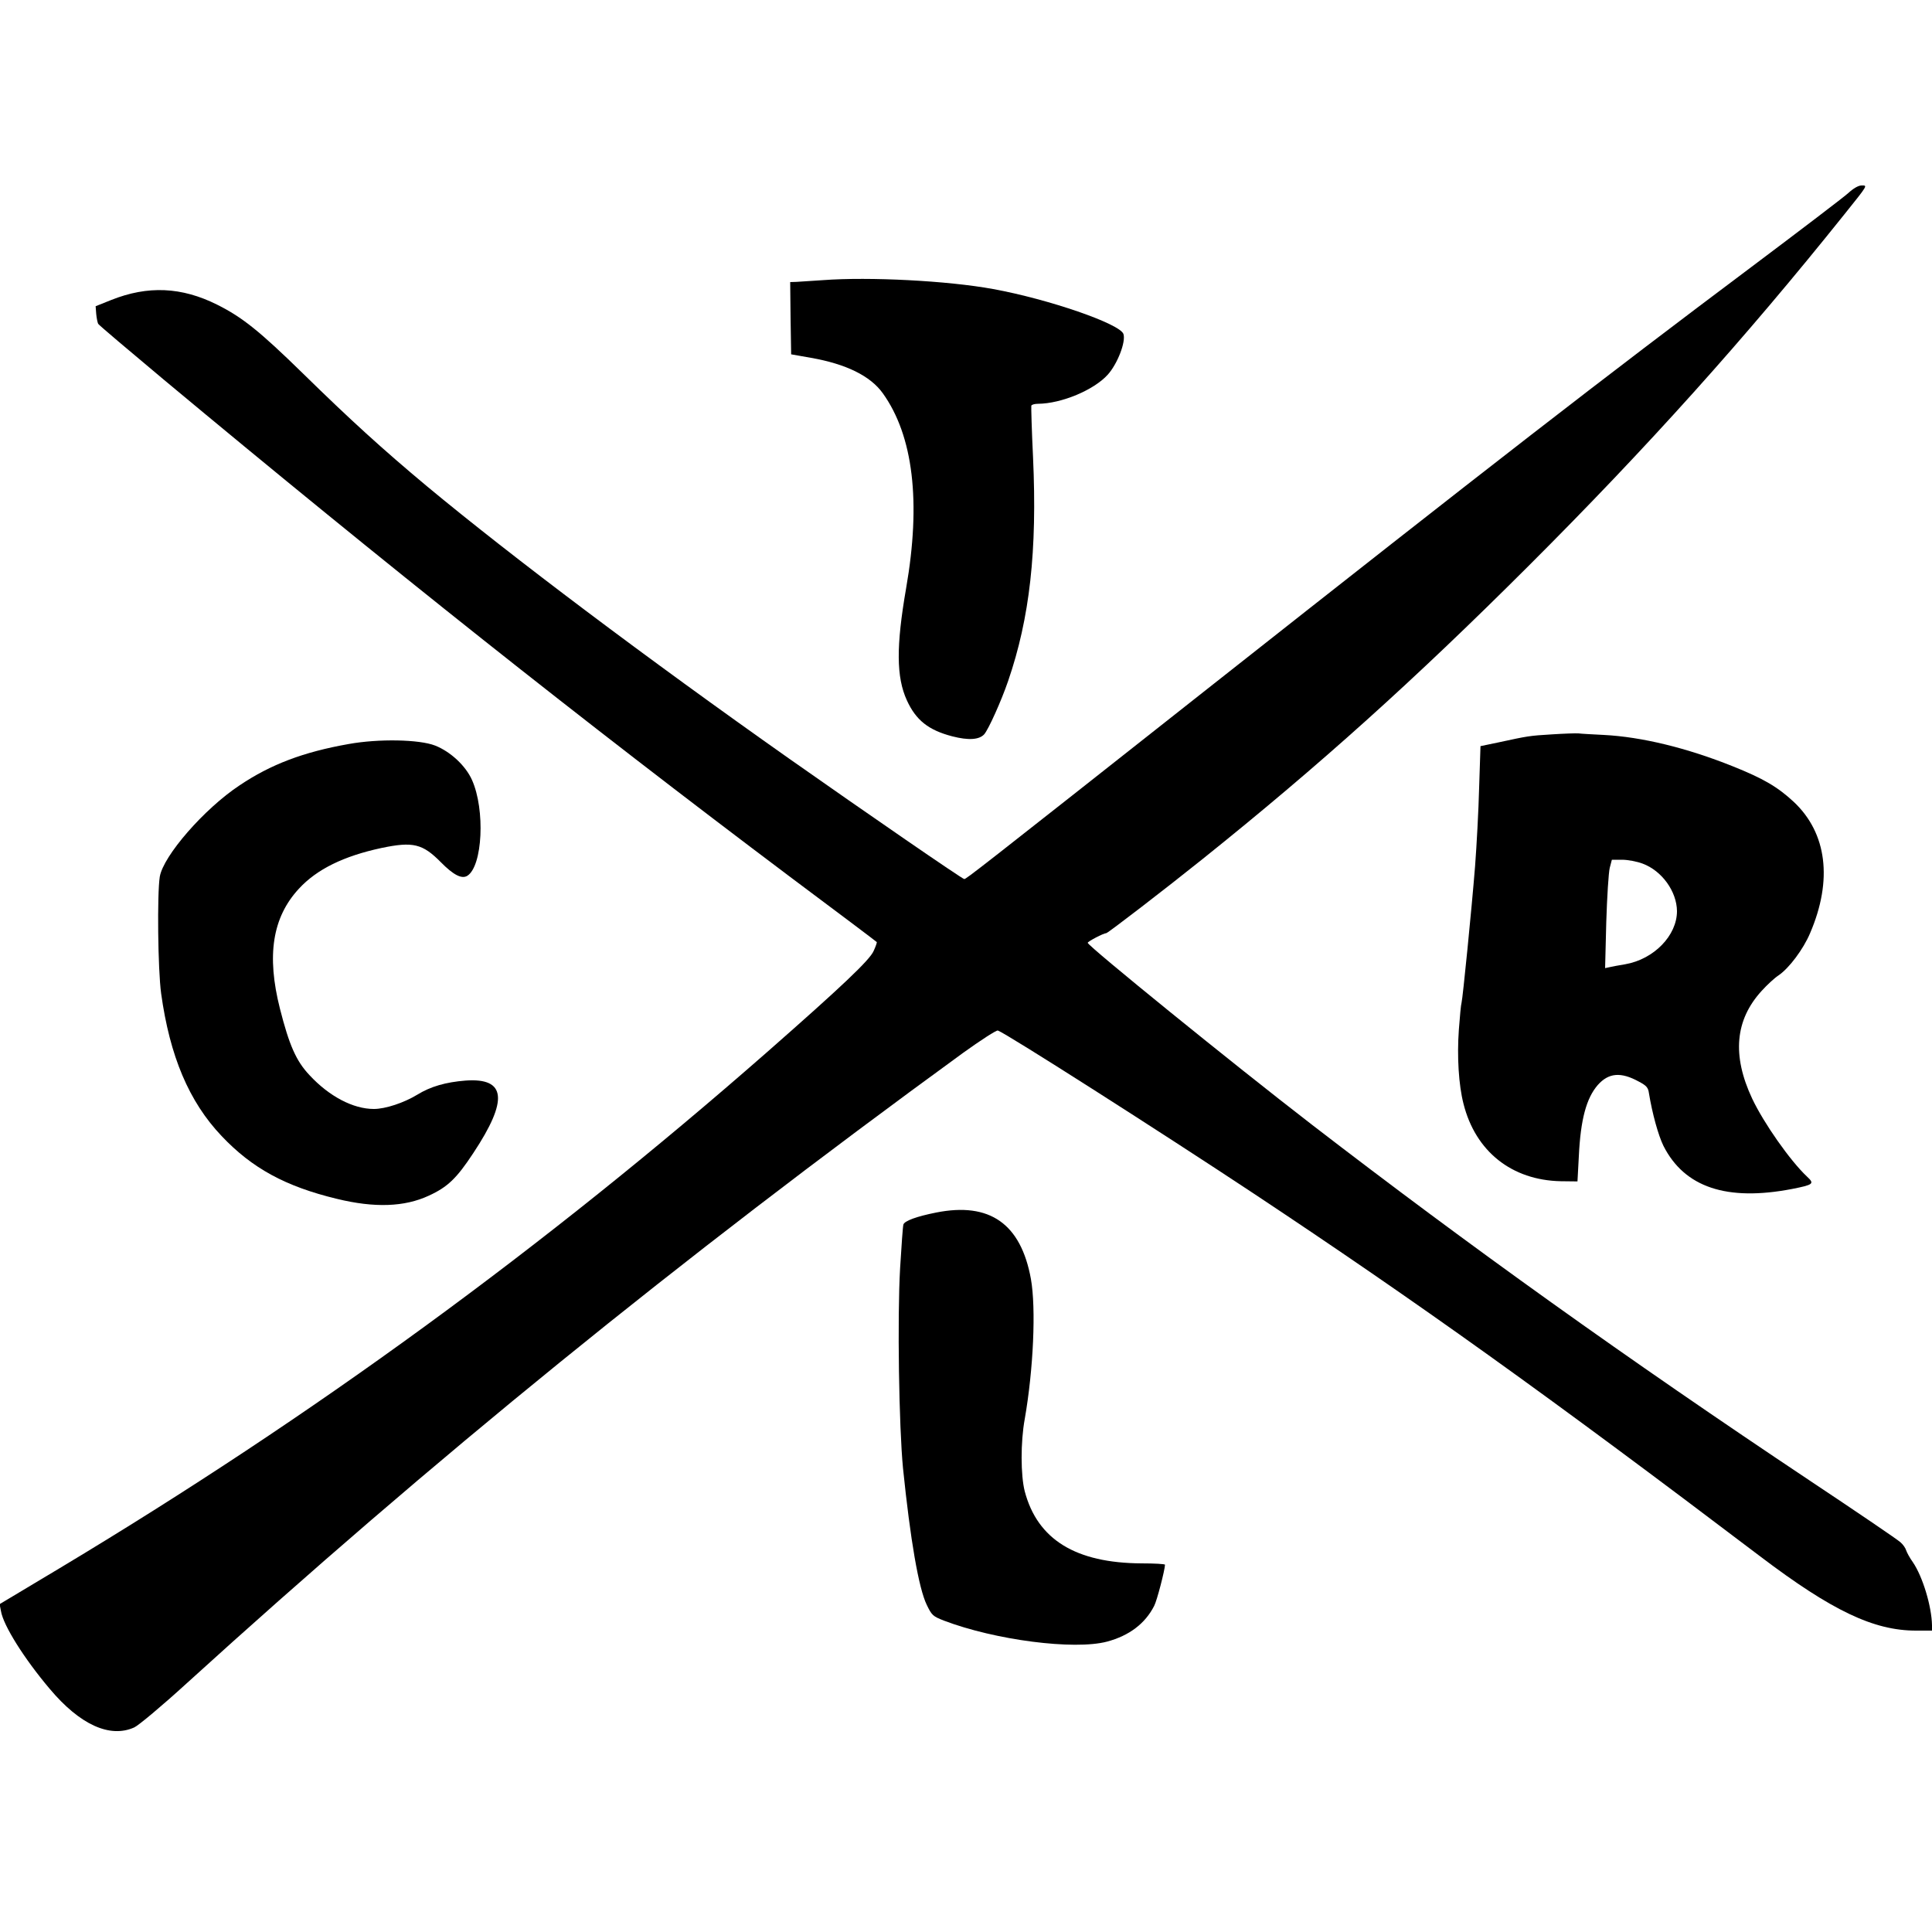
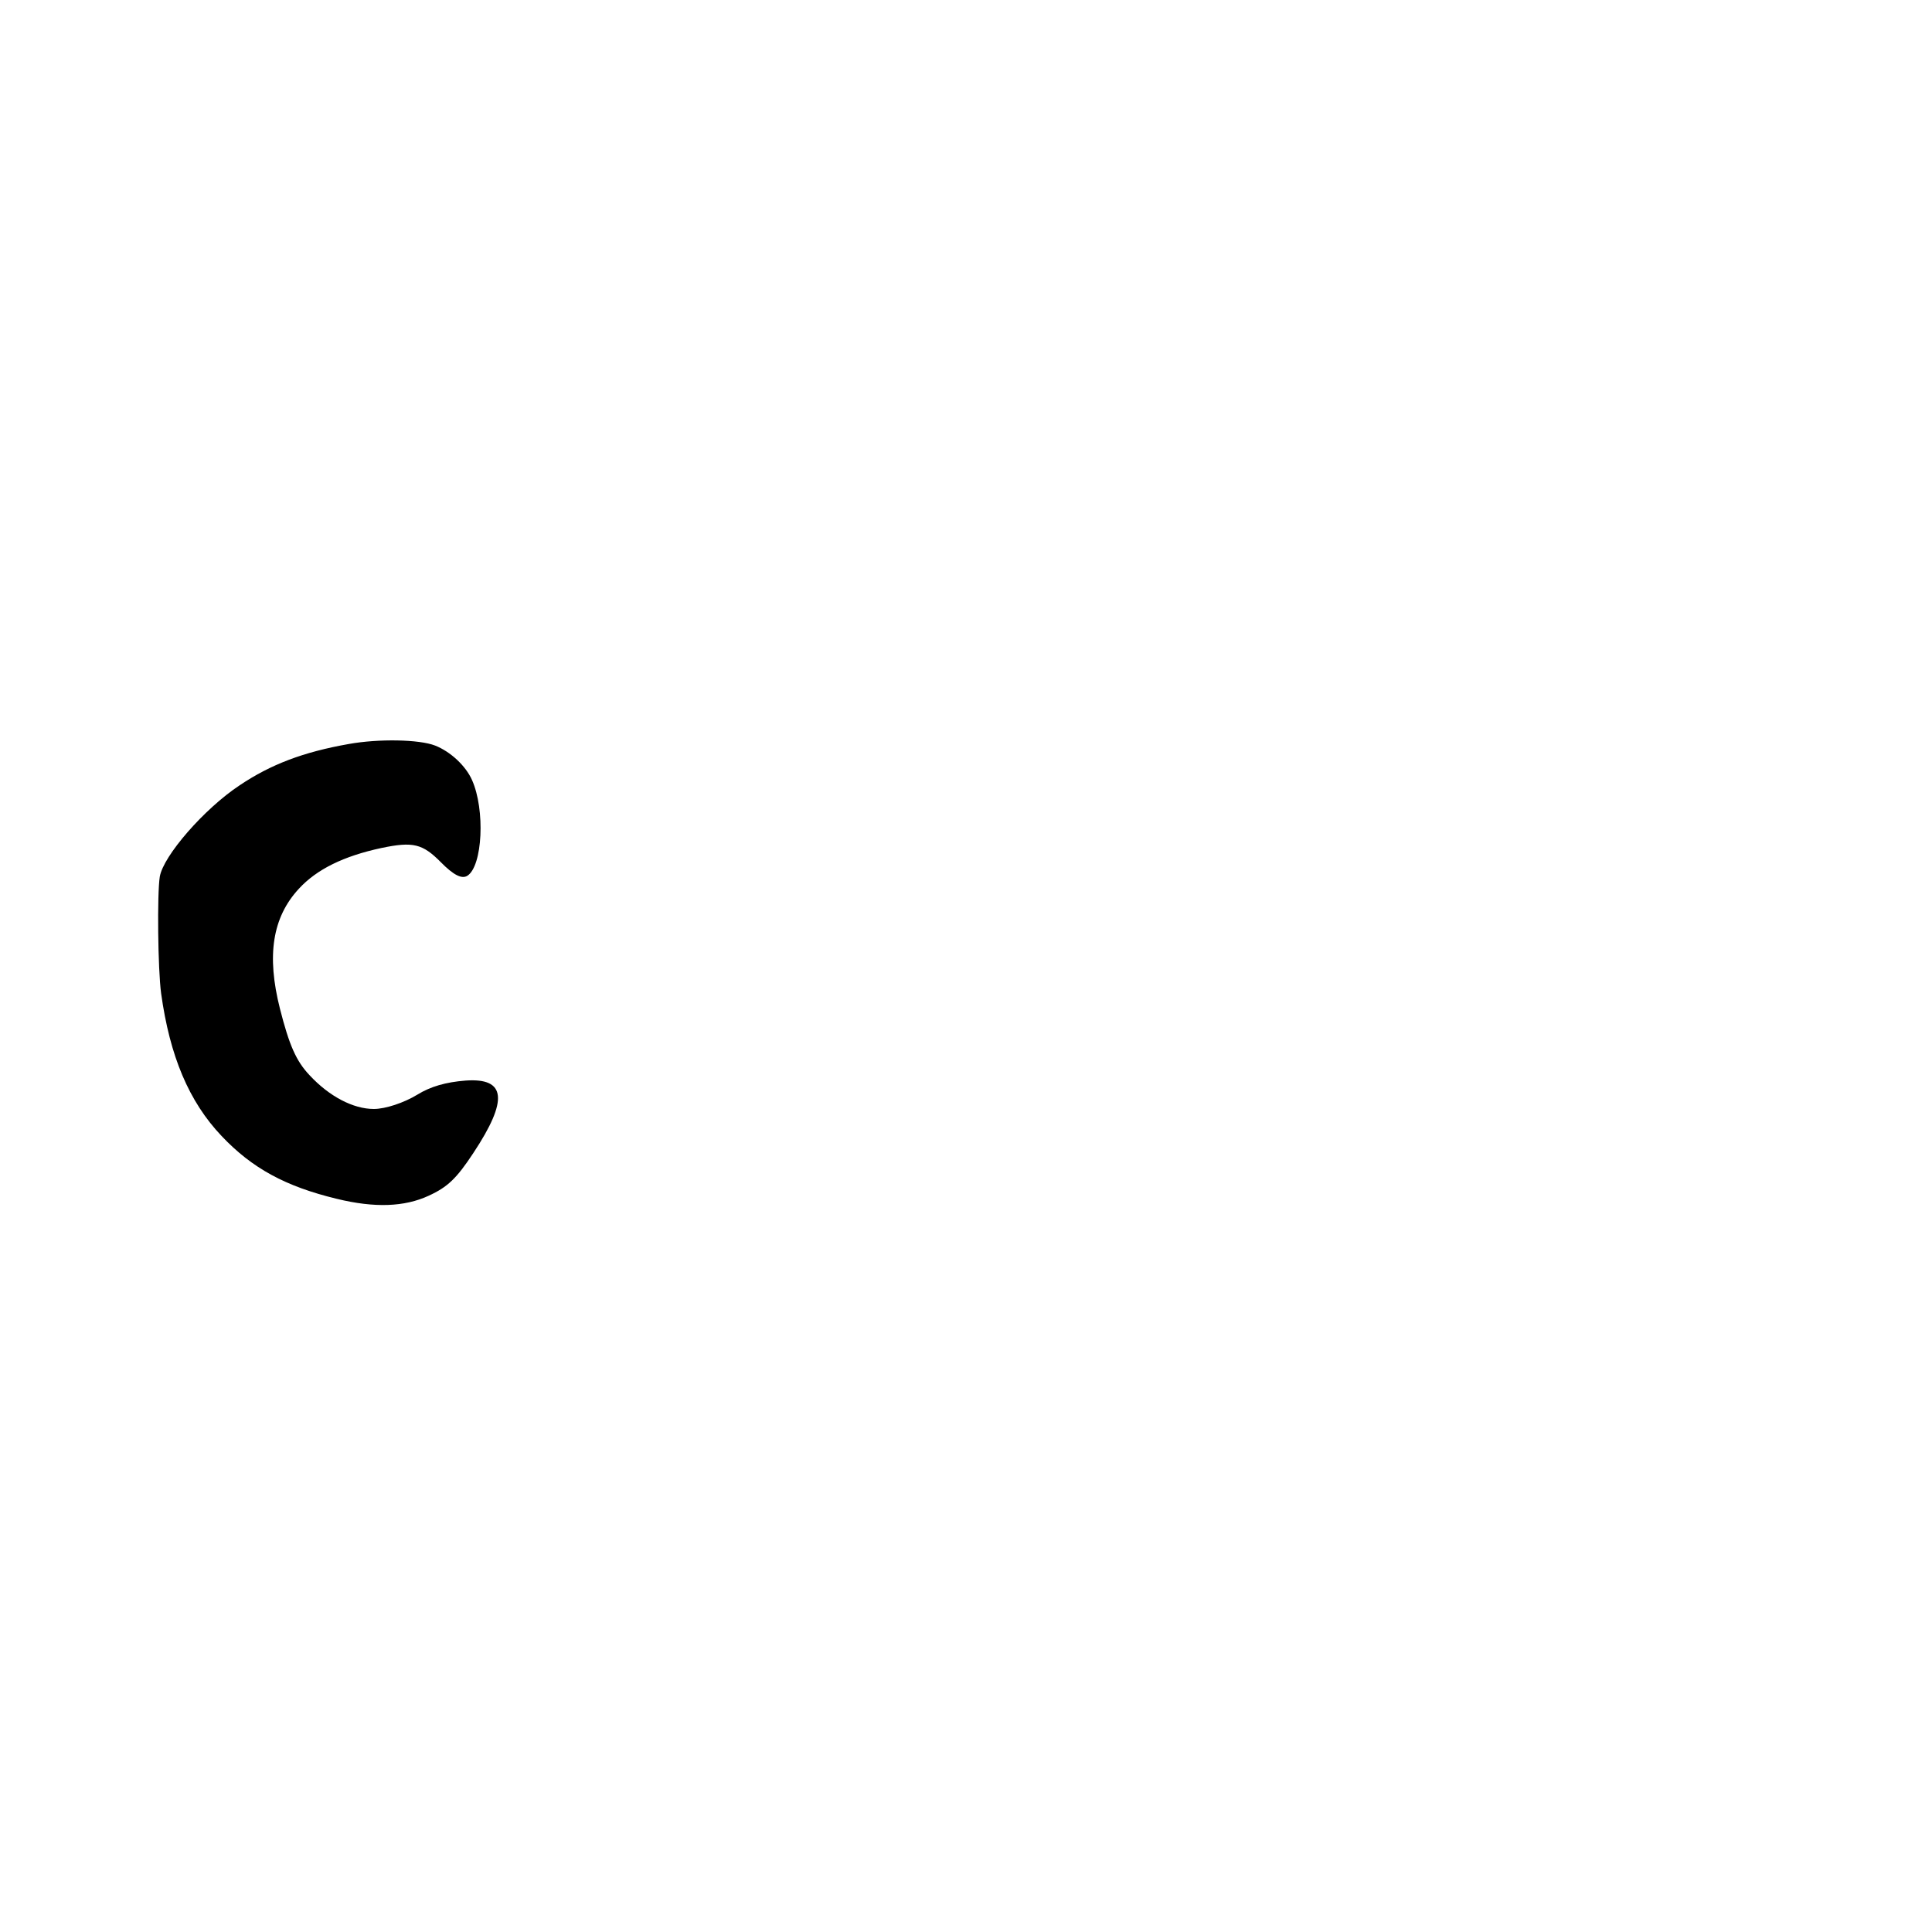
<svg xmlns="http://www.w3.org/2000/svg" version="1.0" width="1000pt" height="1000pt" viewBox="0 0 1000 1000" preserveAspectRatio="xMidYMid meet">
  <g transform="translate(0,1000) scale(0.1,-0.1)" fill="#000000" stroke="none">
-     <path d="M9567 9001 c-23 -21 -249 -193 -502 -383 -771 -578 -1331 -1012 -2815 -2183 -1196 -944 -1249 -985 -1259 -985 -10 0 -505 341 -906 623 -735 518 -1438 1047 -1875 1410 -230 192 -398 345 -640 582 -227 222 -316 293 -446 358 -184 92 -359 100 -549 24 l-80 -32 3 -40 c2 -22 7 -45 10 -51 4 -7 158 -137 342 -291 1155 -962 2156 -1757 3240 -2572 245 -183 447 -335 448 -337 2 -1 -5 -22 -16 -46 -20 -47 -165 -184 -552 -524 -1151 -1009 -2351 -1885 -3663 -2672 l-309 -185 7 -36 c12 -74 120 -246 252 -402 156 -186 312 -257 438 -200 22 10 144 112 270 227 1274 1158 2540 2187 4018 3263 93 67 175 120 182 117 47 -17 849 -529 1320 -841 855 -567 1527 -1048 2626 -1881 371 -281 587 -384 806 -384 l83 0 0 28 c-2 98 -48 251 -99 326 -16 22 -31 50 -35 62 -3 11 -16 30 -29 41 -12 12 -224 156 -472 321 -942 628 -1760 1213 -2575 1841 -406 313 -1160 925 -1160 941 0 7 82 50 96 50 8 0 307 230 499 384 604 484 1094 925 1686 1516 616 615 1122 1179 1635 1820 125 156 121 150 89 150 -16 0 -42 -15 -68 -39z" />
-     <path d="M4260 8550 c-58 -4 -120 -8 -138 -9 l-32 -1 2 -187 3 -187 102 -18 c183 -32 308 -94 372 -183 158 -220 199 -563 121 -1010 -52 -300 -51 -460 4 -580 47 -103 112 -154 234 -186 85 -22 140 -18 166 10 22 25 88 171 124 276 112 326 151 673 129 1158 -7 141 -10 262 -9 267 2 6 18 10 35 10 121 1 289 71 361 151 50 56 94 169 81 210 -17 53 -389 181 -675 233 -234 43 -641 64 -880 46z" />
-     <path d="M8034 6199 c-119 -7 -127 -9 -275 -41 l-96 -20 -7 -214 c-3 -118 -13 -301 -21 -407 -18 -225 -64 -685 -70 -707 -3 -8 -9 -71 -14 -140 -10 -138 -1 -286 24 -383 62 -247 250 -396 504 -401 l86 -1 7 130 c9 191 39 301 98 369 56 63 119 69 212 18 40 -21 49 -31 53 -61 17 -104 48 -217 75 -272 109 -215 328 -288 666 -223 111 22 117 27 77 64 -88 83 -224 277 -284 404 -105 224 -88 407 49 557 28 31 67 67 87 80 55 37 129 136 164 219 118 275 87 518 -84 679 -84 78 -157 121 -317 185 -237 95 -471 152 -667 162 -58 3 -117 6 -131 8 -14 1 -75 -1 -136 -5z m468 -669 c100 -37 177 -144 178 -246 0 -126 -119 -249 -268 -275 -31 -5 -68 -12 -81 -15 l-23 -5 6 238 c4 131 12 257 18 281 l11 42 53 0 c29 0 77 -9 106 -20z" />
    <path d="M1805 6149 c-233 -41 -403 -105 -565 -214 -183 -121 -395 -365 -413 -473 -14 -88 -10 -479 7 -604 45 -325 144 -560 313 -738 158 -167 331 -261 596 -325 196 -48 351 -42 476 16 98 45 144 89 231 221 182 275 170 390 -40 375 -103 -8 -182 -31 -250 -73 -69 -42 -165 -74 -225 -74 -107 0 -231 65 -333 175 -69 73 -105 155 -153 344 -70 276 -39 473 98 621 93 101 232 169 428 211 163 34 212 22 307 -74 65 -66 108 -88 137 -70 79 50 93 342 24 496 -33 74 -112 147 -191 178 -82 32 -292 36 -447 8z" />
-     <path d="M4846 3724 c-101 -20 -164 -43 -170 -62 -3 -9 -10 -110 -17 -225 -15 -258 -6 -821 15 -1037 38 -371 81 -621 123 -707 26 -54 32 -59 88 -81 265 -101 674 -154 845 -109 115 31 197 93 244 185 14 26 55 184 56 213 0 4 -55 7 -122 7 -340 2 -538 123 -604 373 -21 82 -22 254 0 374 45 257 59 573 32 725 -52 286 -213 399 -490 344z" />
  </g>
</svg>